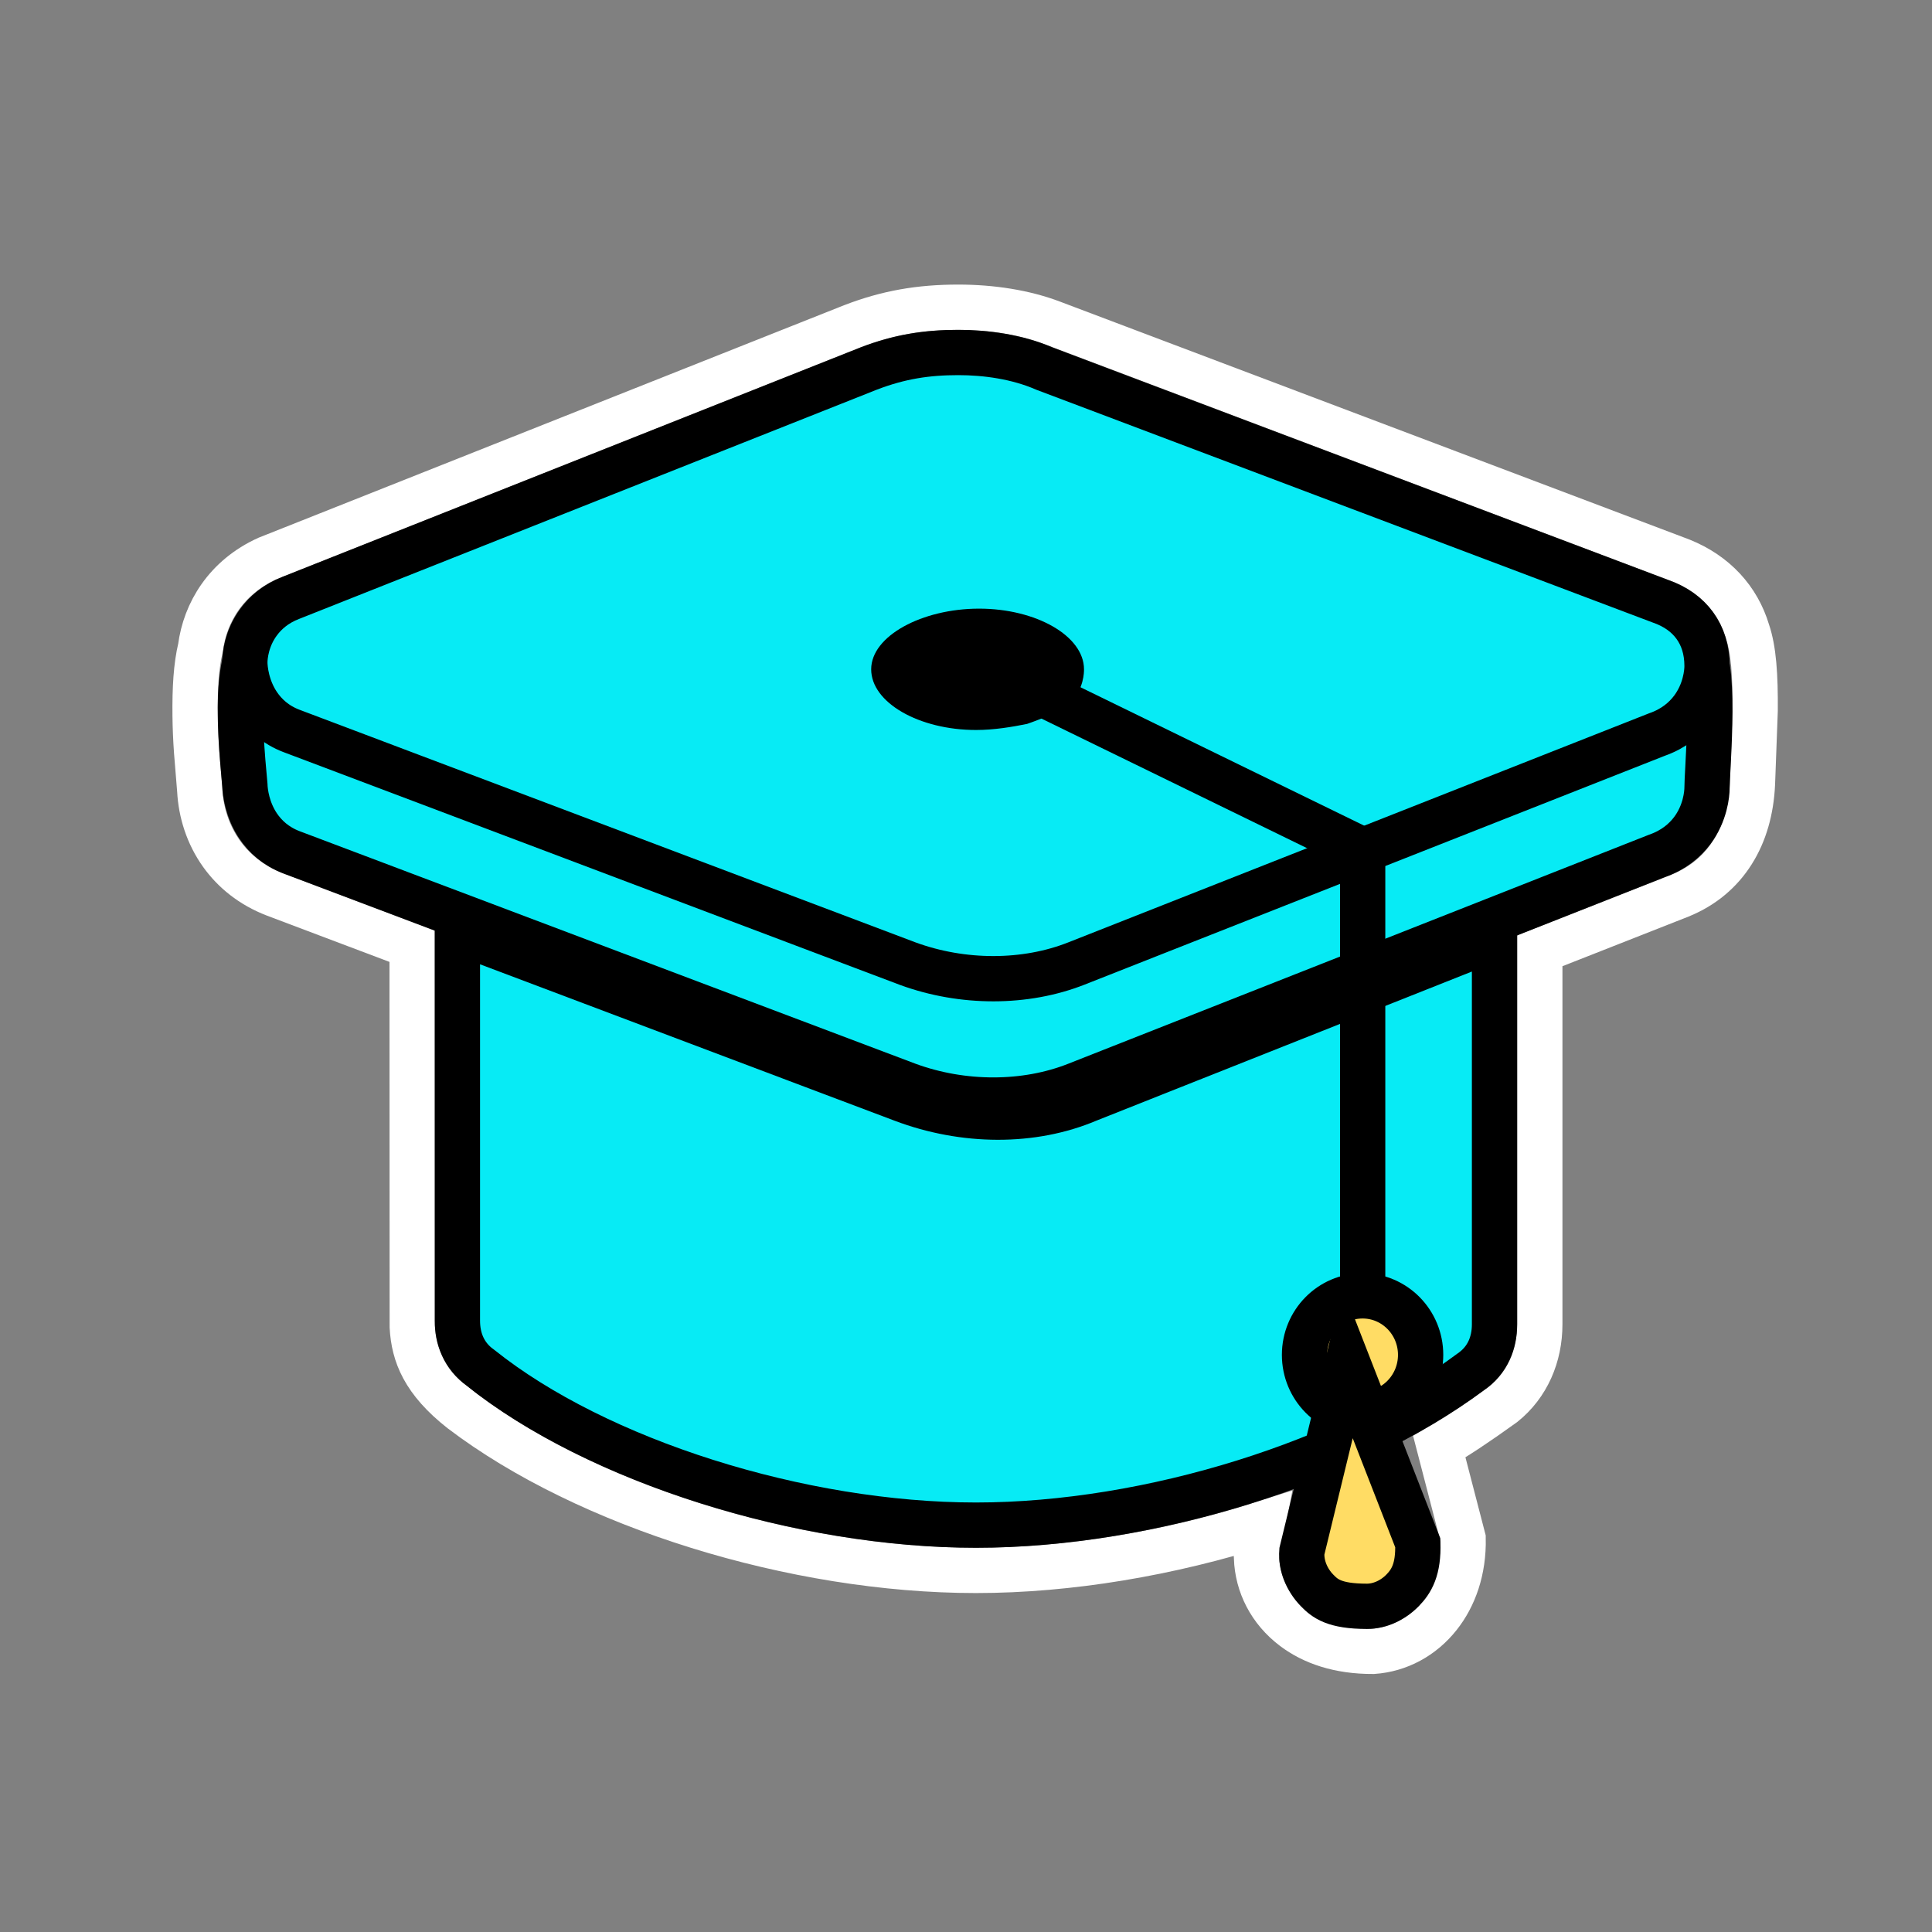
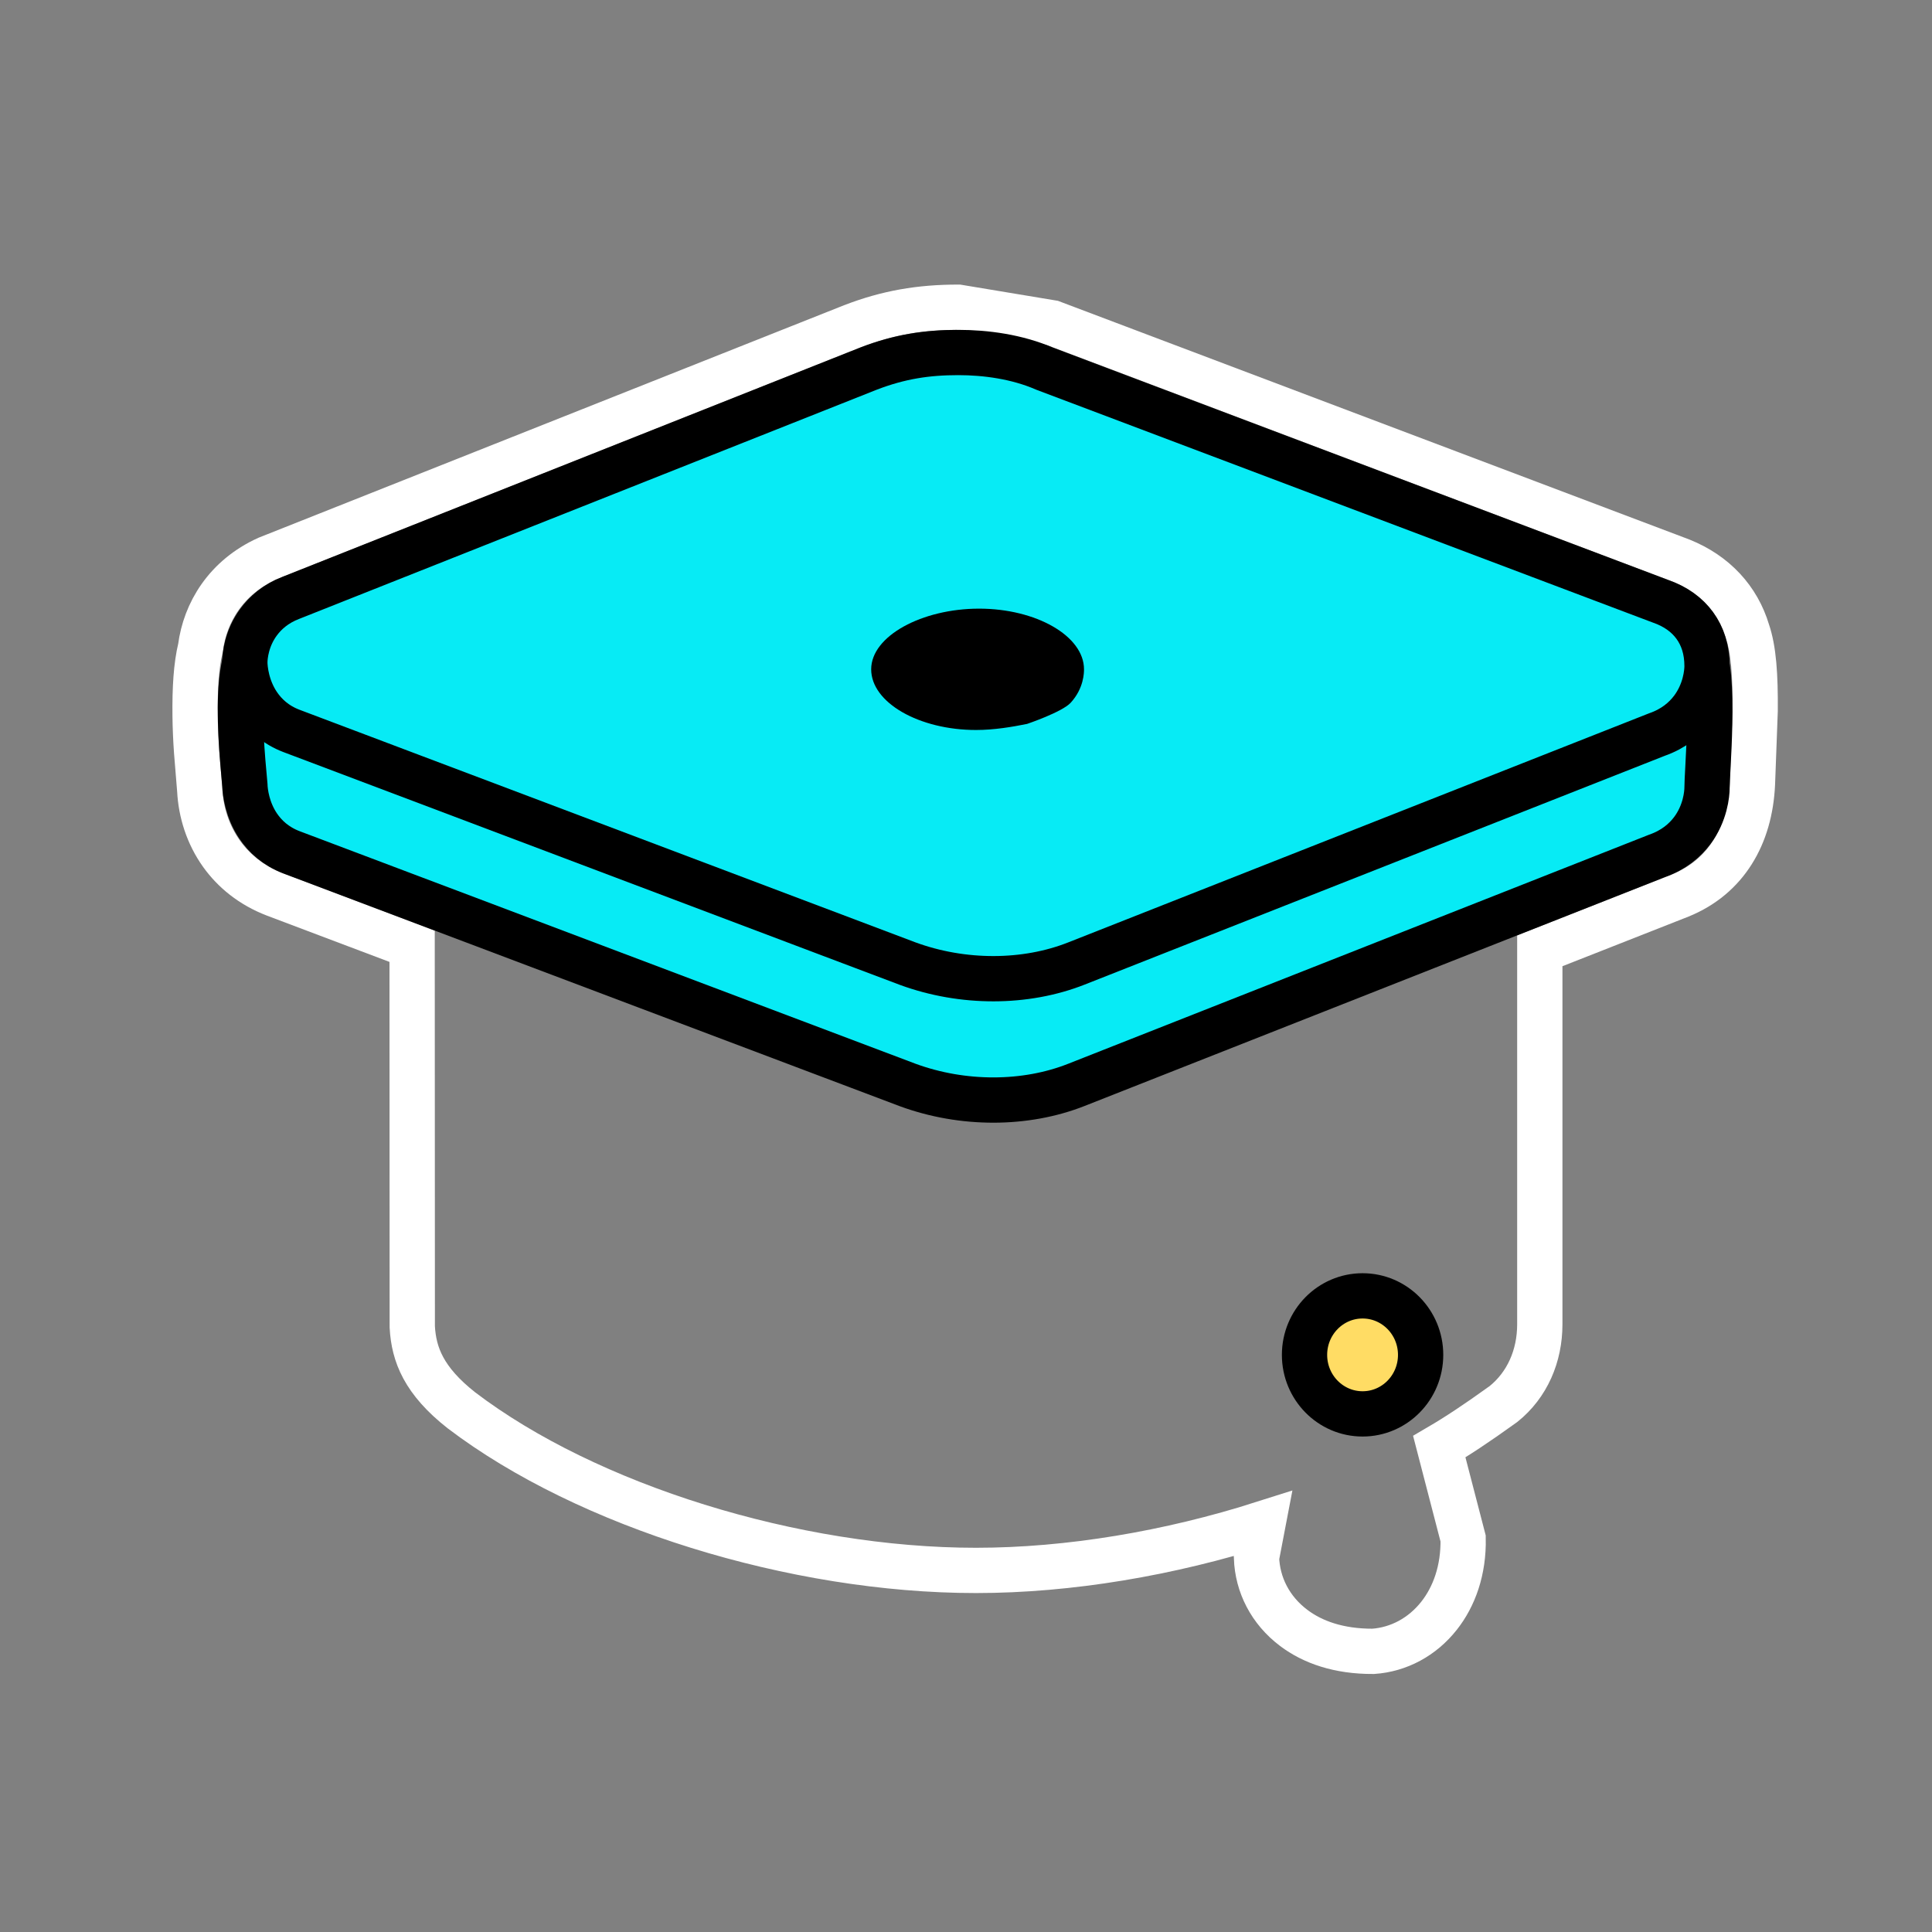
<svg xmlns="http://www.w3.org/2000/svg" width="64px" height="64px" viewBox="0 0 64 64" version="1.1">
  <rect x="0" y="0" width="64" height="64" fill="#808080" stroke="none" />
  <title>drcap</title>
  <g id="drcap" stroke="none" stroke-width="1" fill="none" fill-rule="evenodd">
    <g id="编组" transform="translate(6.712, 10.427)" fill-rule="nonzero" stroke="#FFFFFF" stroke-width="1.5">
-       <path d="M25.031,-0.25 C23.758,-0.25 22.684,-0.065 21.524,0.382 L2.144,8.077 C0.775,8.699 0.081,9.866 -0.07,11.03 C-0.215,11.631 -0.259,12.375 -0.249,13.282 C-0.245,13.666 -0.228,14.06 -0.199,14.473 L-0.095,15.751 C-0.058,16.476 0.173,17.223 0.631,17.861 C1.034,18.421 1.611,18.901 2.397,19.203 L6.94,20.919 L6.945,33.529 C6.995,34.447 7.33,35.313 8.571,36.29 C12.74,39.463 19.611,41.595 25.618,41.595 C28.707,41.595 32.038,41.028 35.127,40.044 L34.911,41.173 C34.943,42.07 35.365,42.913 36.146,43.501 C36.77,43.971 37.635,44.281 38.776,44.276 C39.622,44.217 40.403,43.8 40.957,43.098 C41.458,42.464 41.777,41.59 41.756,40.538 L40.966,37.495 C41.547,37.155 42.168,36.748 43.091,36.084 C43.883,35.449 44.296,34.488 44.296,33.442 L44.296,21.069 L48.948,19.238 C49.717,18.923 50.287,18.428 50.681,17.804 C51.081,17.173 51.3,16.403 51.34,15.539 L51.43,13.117 C51.439,11.929 51.38,11.093 51.174,10.488 C50.856,9.423 50.098,8.595 48.981,8.145 L28.137,0.266 C27.228,-0.079 26.146,-0.25 25.031,-0.25 Z" id="形状结合" />
+       <path d="M25.031,-0.25 C23.758,-0.25 22.684,-0.065 21.524,0.382 L2.144,8.077 C0.775,8.699 0.081,9.866 -0.07,11.03 C-0.215,11.631 -0.259,12.375 -0.249,13.282 C-0.245,13.666 -0.228,14.06 -0.199,14.473 L-0.095,15.751 C-0.058,16.476 0.173,17.223 0.631,17.861 C1.034,18.421 1.611,18.901 2.397,19.203 L6.94,20.919 L6.945,33.529 C6.995,34.447 7.33,35.313 8.571,36.29 C12.74,39.463 19.611,41.595 25.618,41.595 C28.707,41.595 32.038,41.028 35.127,40.044 L34.911,41.173 C34.943,42.07 35.365,42.913 36.146,43.501 C36.77,43.971 37.635,44.281 38.776,44.276 C39.622,44.217 40.403,43.8 40.957,43.098 C41.458,42.464 41.777,41.59 41.756,40.538 L40.966,37.495 C41.547,37.155 42.168,36.748 43.091,36.084 C43.883,35.449 44.296,34.488 44.296,33.442 L44.296,21.069 L48.948,19.238 C49.717,18.923 50.287,18.428 50.681,17.804 C51.081,17.173 51.3,16.403 51.34,15.539 L51.43,13.117 C51.439,11.929 51.38,11.093 51.174,10.488 C50.856,9.423 50.098,8.595 48.981,8.145 L28.137,0.266 Z" id="形状结合" />
    </g>
    <rect id="Rectangle" x="0" y="0" width="64" height="64" />
-     <path d="M15.152,30.859 L15.152,43.749 C15.152,44.339 15.361,44.914 15.915,45.309 C19.783,48.403 26.535,50.522 32.33,50.522 C38.112,50.522 44.732,48.414 48.715,45.45 C49.291,45.054 49.508,44.47 49.508,43.869 L49.508,31.079 L36.035,36.429 C34.204,37.206 31.941,37.195 29.896,36.422 L15.152,30.859 Z" id="Shape" stroke="#000000" stroke-width="1.5" fill="#07EBF5" fill-rule="nonzero" />
    <path d="M31.743,15.698 C30.728,15.698 29.837,15.828 28.826,16.21 L9.065,20.7 C8.738,20.804 8.437,21.061 8.244,21.522 C8.128,21.8 8.047,22.169 8.005,22.585 C7.896,23.658 8.027,25.094 8.112,26.007 C8.119,26.252 8.194,26.833 8.55,27.361 C8.783,27.706 9.13,28.031 9.648,28.231 L30.07,35.942 C31.894,36.611 33.97,36.604 35.656,35.938 L54.885,28.355 C55.442,28.16 55.81,27.844 56.059,27.513 C56.488,26.94 56.548,26.305 56.548,26.085 C56.548,25.957 56.561,25.731 56.576,25.447 C56.62,24.623 56.683,23.356 56.598,22.439 C56.556,21.994 56.497,21.611 55.914,20.754 L34.553,16.211 C33.654,15.832 32.637,15.698 31.743,15.698 Z" id="Shape" stroke="#000000" stroke-width="1.5" fill="#07EBF5" fill-rule="nonzero" />
    <path d="M31.743,11.677 C30.71,11.677 29.807,11.812 28.775,12.209 L9.64,19.802 C9.13,19.998 8.789,20.302 8.56,20.616 C8.171,21.148 8.111,21.721 8.111,21.944 C8.111,22.159 8.172,22.78 8.55,23.34 C8.783,23.686 9.13,24.011 9.648,24.21 L30.07,31.922 C31.894,32.591 33.97,32.584 35.656,31.918 L54.885,24.334 C55.442,24.14 55.81,23.824 56.059,23.493 C56.488,22.92 56.548,22.285 56.548,22.065 C56.548,21.523 56.402,21.078 56.14,20.719 C55.884,20.369 55.51,20.091 54.997,19.914 L34.608,12.214 C33.695,11.817 32.655,11.677 31.743,11.677 Z" id="Shape" stroke="#000000" stroke-width="1.5" fill="#07EBF5" fill-rule="nonzero" />
    <ellipse id="Oval" stroke="#000000" stroke-width="1.5" fill="#FFDC64" fill-rule="nonzero" cx="45.137" cy="44.882" rx="1.923" ry="1.955" />
-     <path d="M44.645,45.152 L43.126,51.391 C43.091,51.85 43.287,52.333 43.628,52.683 C43.889,52.951 44.195,53.211 45.28,53.211 C45.704,53.211 46.14,53.014 46.463,52.683 C46.758,52.38 46.996,51.99 46.966,51.109 L44.645,45.152 Z" id="Shape" stroke="#000000" stroke-width="1.5" fill="#FFDC64" fill-rule="nonzero" />
    <path d="M35.909,22.172 C35.909,21.066 34.32,20.162 32.434,20.162 C30.547,20.162 28.859,21.066 28.859,22.172 C28.859,23.277 30.448,24.182 32.334,24.182 C32.93,24.182 33.526,24.081 34.022,23.981 C34.022,23.981 35.181,23.59 35.467,23.28 C35.909,22.799 35.909,22.272 35.909,22.172 Z" id="Shape" fill="#000000" fill-rule="nonzero" />
-     <polyline id="路径-" stroke="#000000" stroke-width="1.5" points="34.803 23.118 45.14 28.161 45.14 42.532" />
  </g>
</svg>